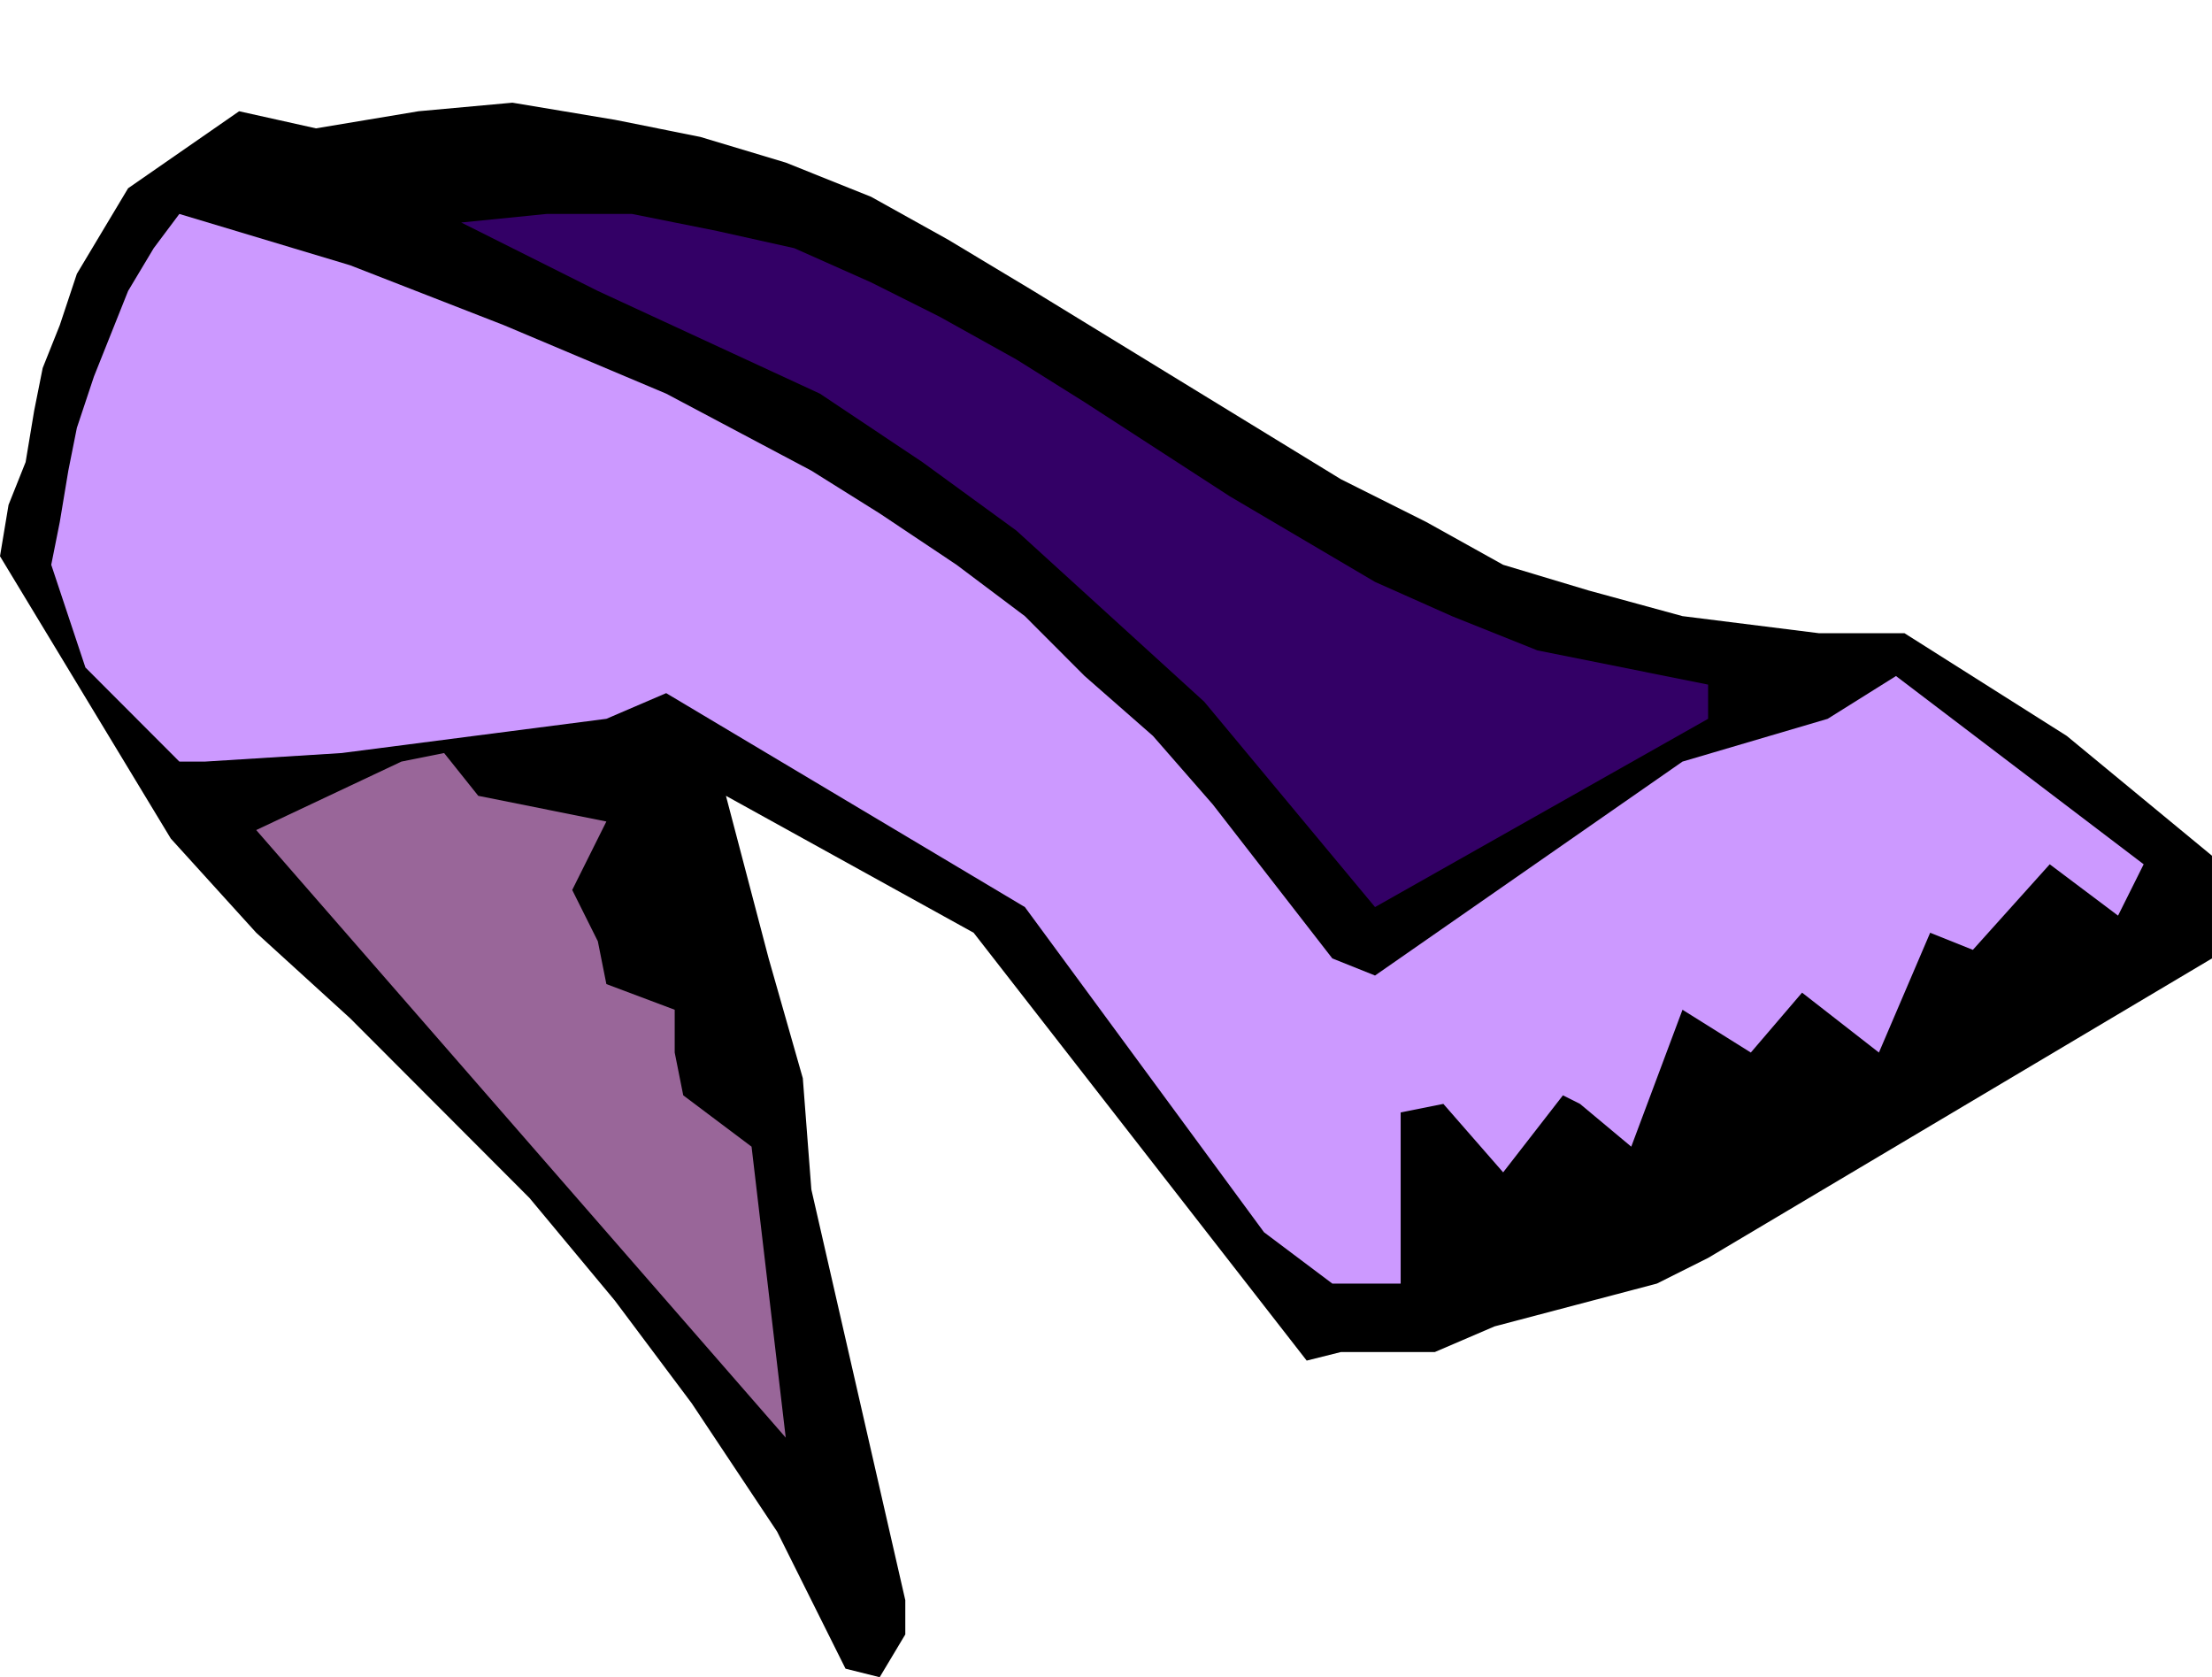
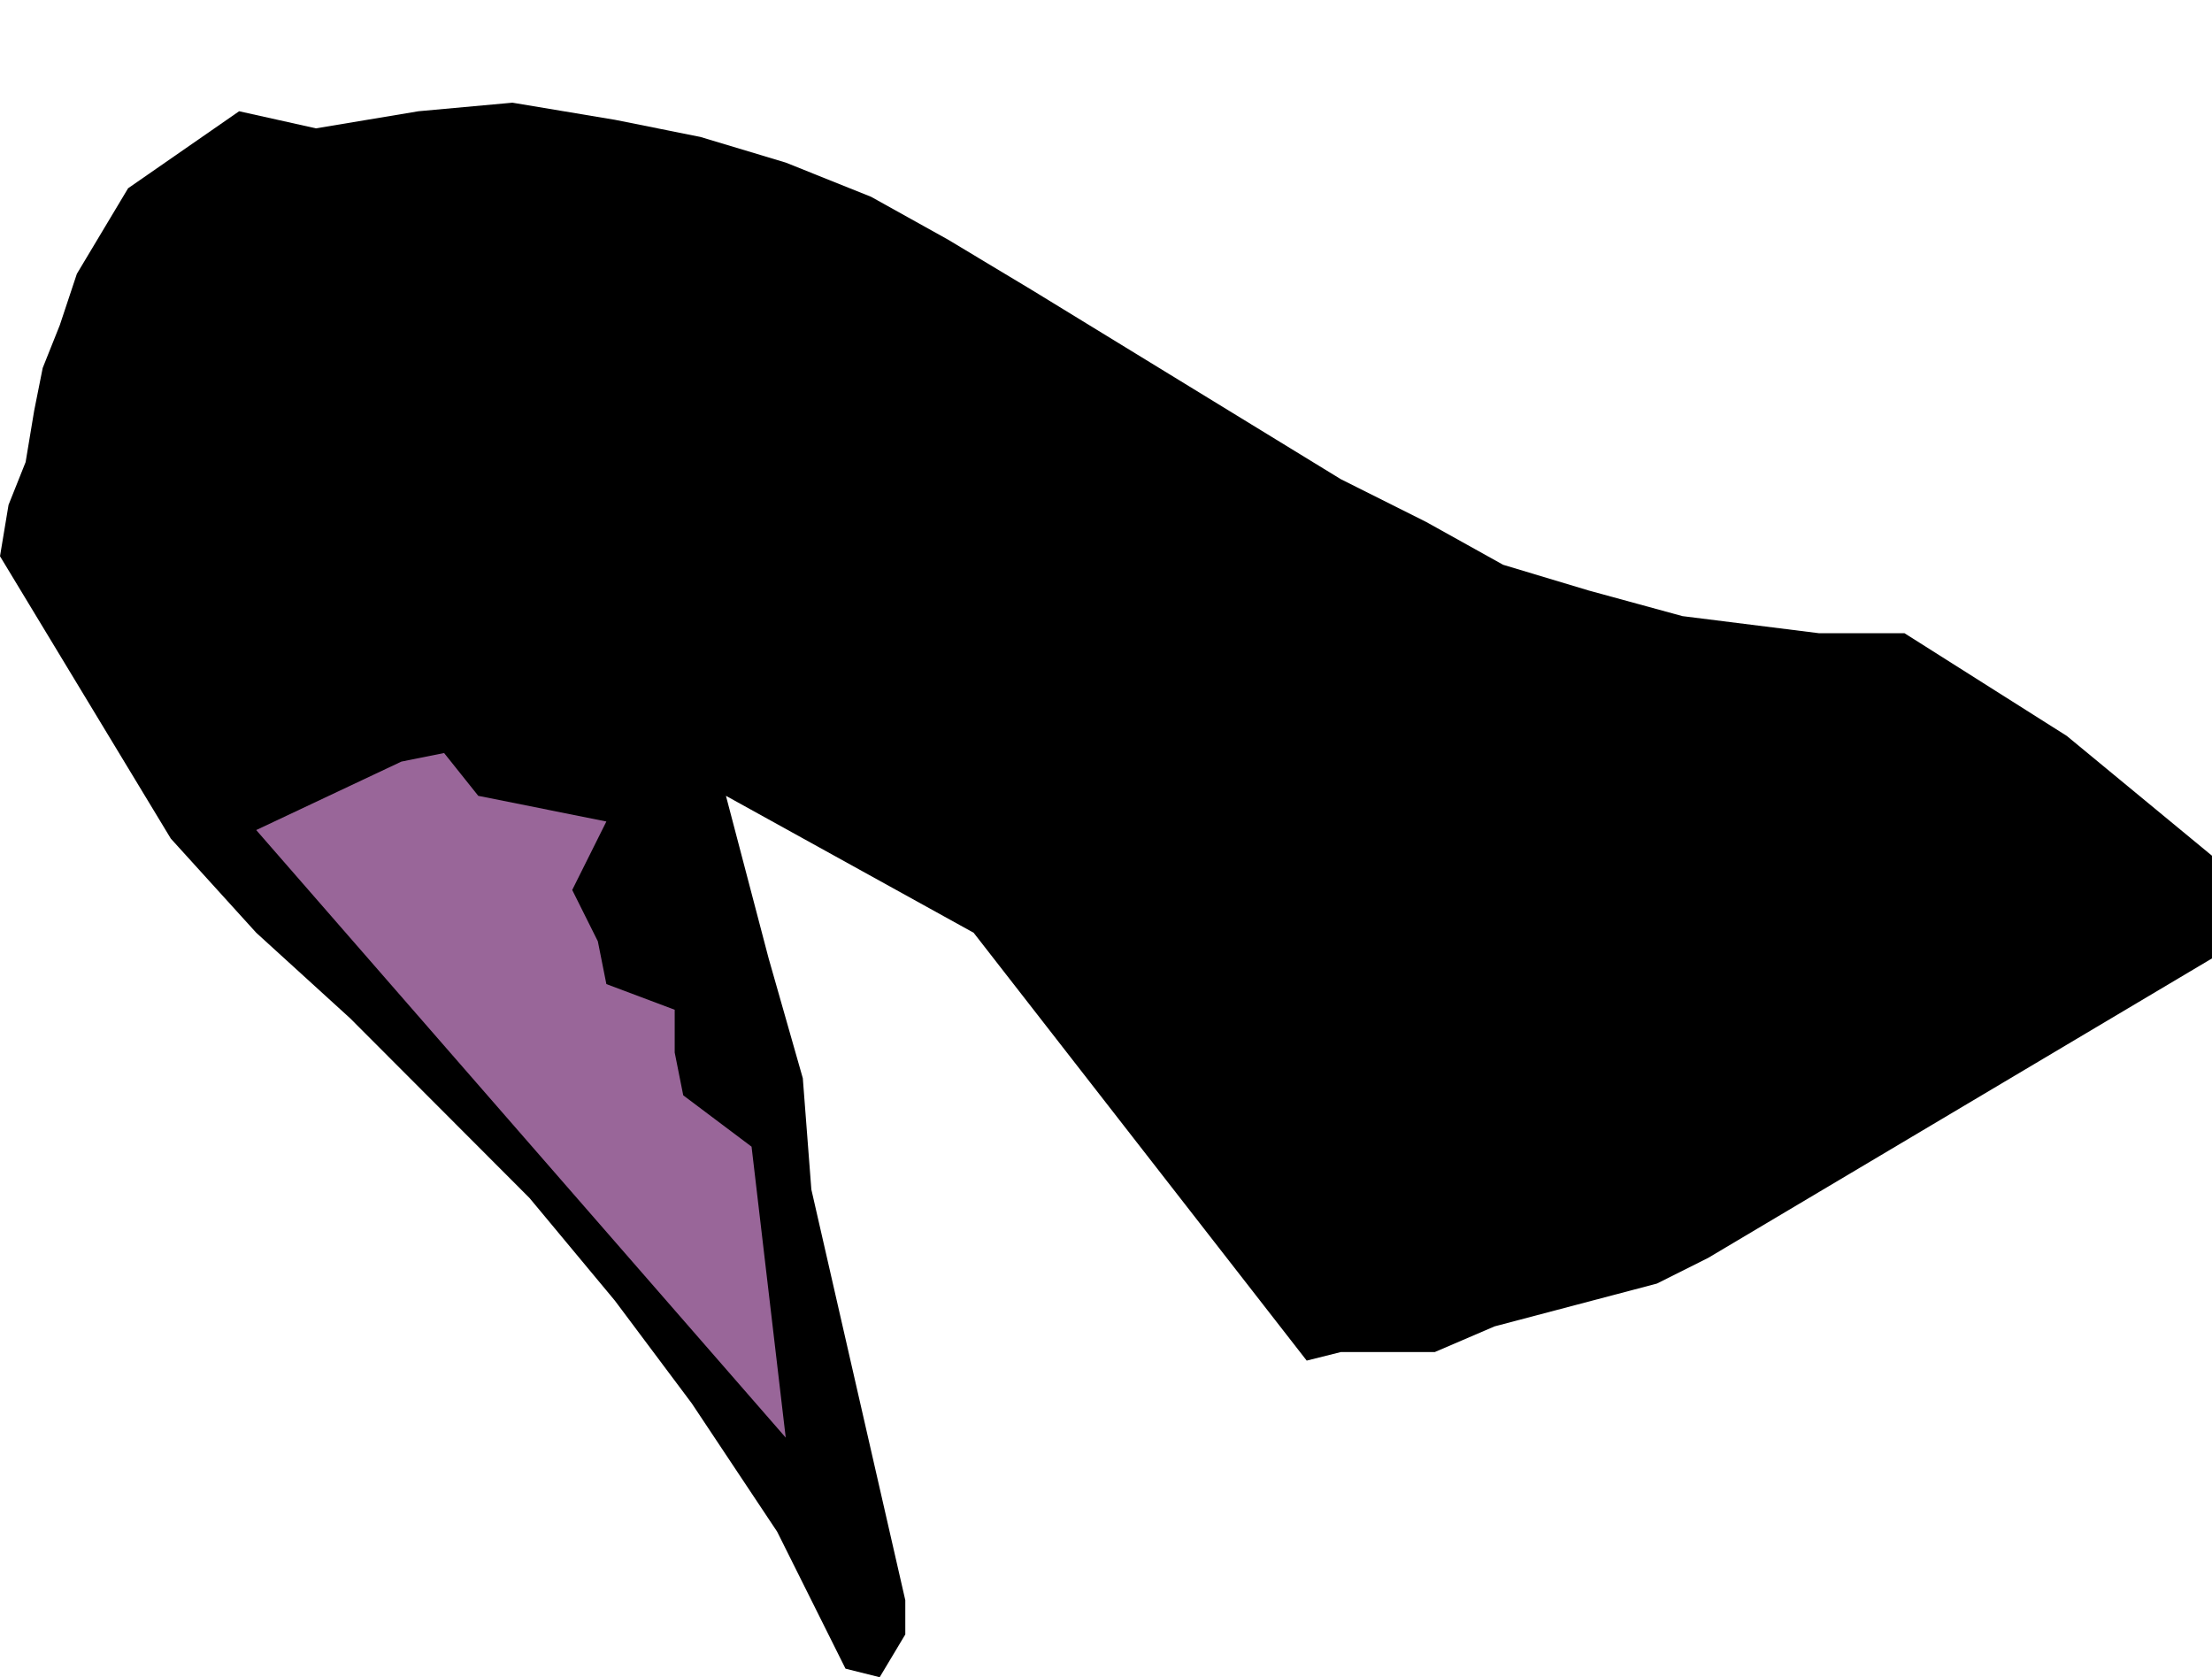
<svg xmlns="http://www.w3.org/2000/svg" width="82.944" height="62.88" fill-rule="evenodd" stroke-linecap="round" preserveAspectRatio="none" viewBox="0 0 259 196">
  <style>.pen1{stroke:none}</style>
  <path d="m259 112-59 35-6 3-19 5-7 3h-11l-4 1-39-50-29-16 5 19 4 14 1 13 11 48v4l-3 5-4-1-8-16-10-15-9-12-10-12-11-11-10-10-11-10-10-11L0 65l1-6 2-5 1-6 1-5 2-5 2-6 3-5 3-5 13-9 9 2 12-2 11-1 12 2 10 2 10 3 10 4 9 5 10 6 18 11 18 11 10 5 9 5 10 3 11 3 16 2h10l19 12 17 14v12z" class="pen1" style="fill:#000" />
-   <path d="m248 107-8-6-9 10-5-2-6 14-9-7-6 7-8-5-6 16-6-5-2-1-7 9-7-8-5 1v20h-8l-8-6-28-38-42-25-7 3-31 4-16 1h-3L10 78 6 66l1-5 1-6 1-5 2-6 2-5 2-5 3-5 3-4 20 6 18 7 19 8 17 9 8 5 9 6 8 6 7 7 8 7 7 8 7 9 7 9 5 2 36-25 17-5 8-5 29 22-3 6z" class="pen1" style="fill:#c9f" />
-   <path d="m200 84-39 22-10-12-10-12-11-10-11-10-11-8-12-8-13-6-13-6-16-8 10-1h10l10 2 9 2 9 4 8 4 9 5 8 5 17 11 17 10 9 4 10 4 10 2 10 2v4z" class="pen1" style="fill:#306" />
  <path d="M92 168 30 97l17-8 5-1 4 5 15 3-4 8 3 6 1 5 8 3v5l1 5 8 6 4 34z" class="pen1" style="fill:#969" />
</svg>